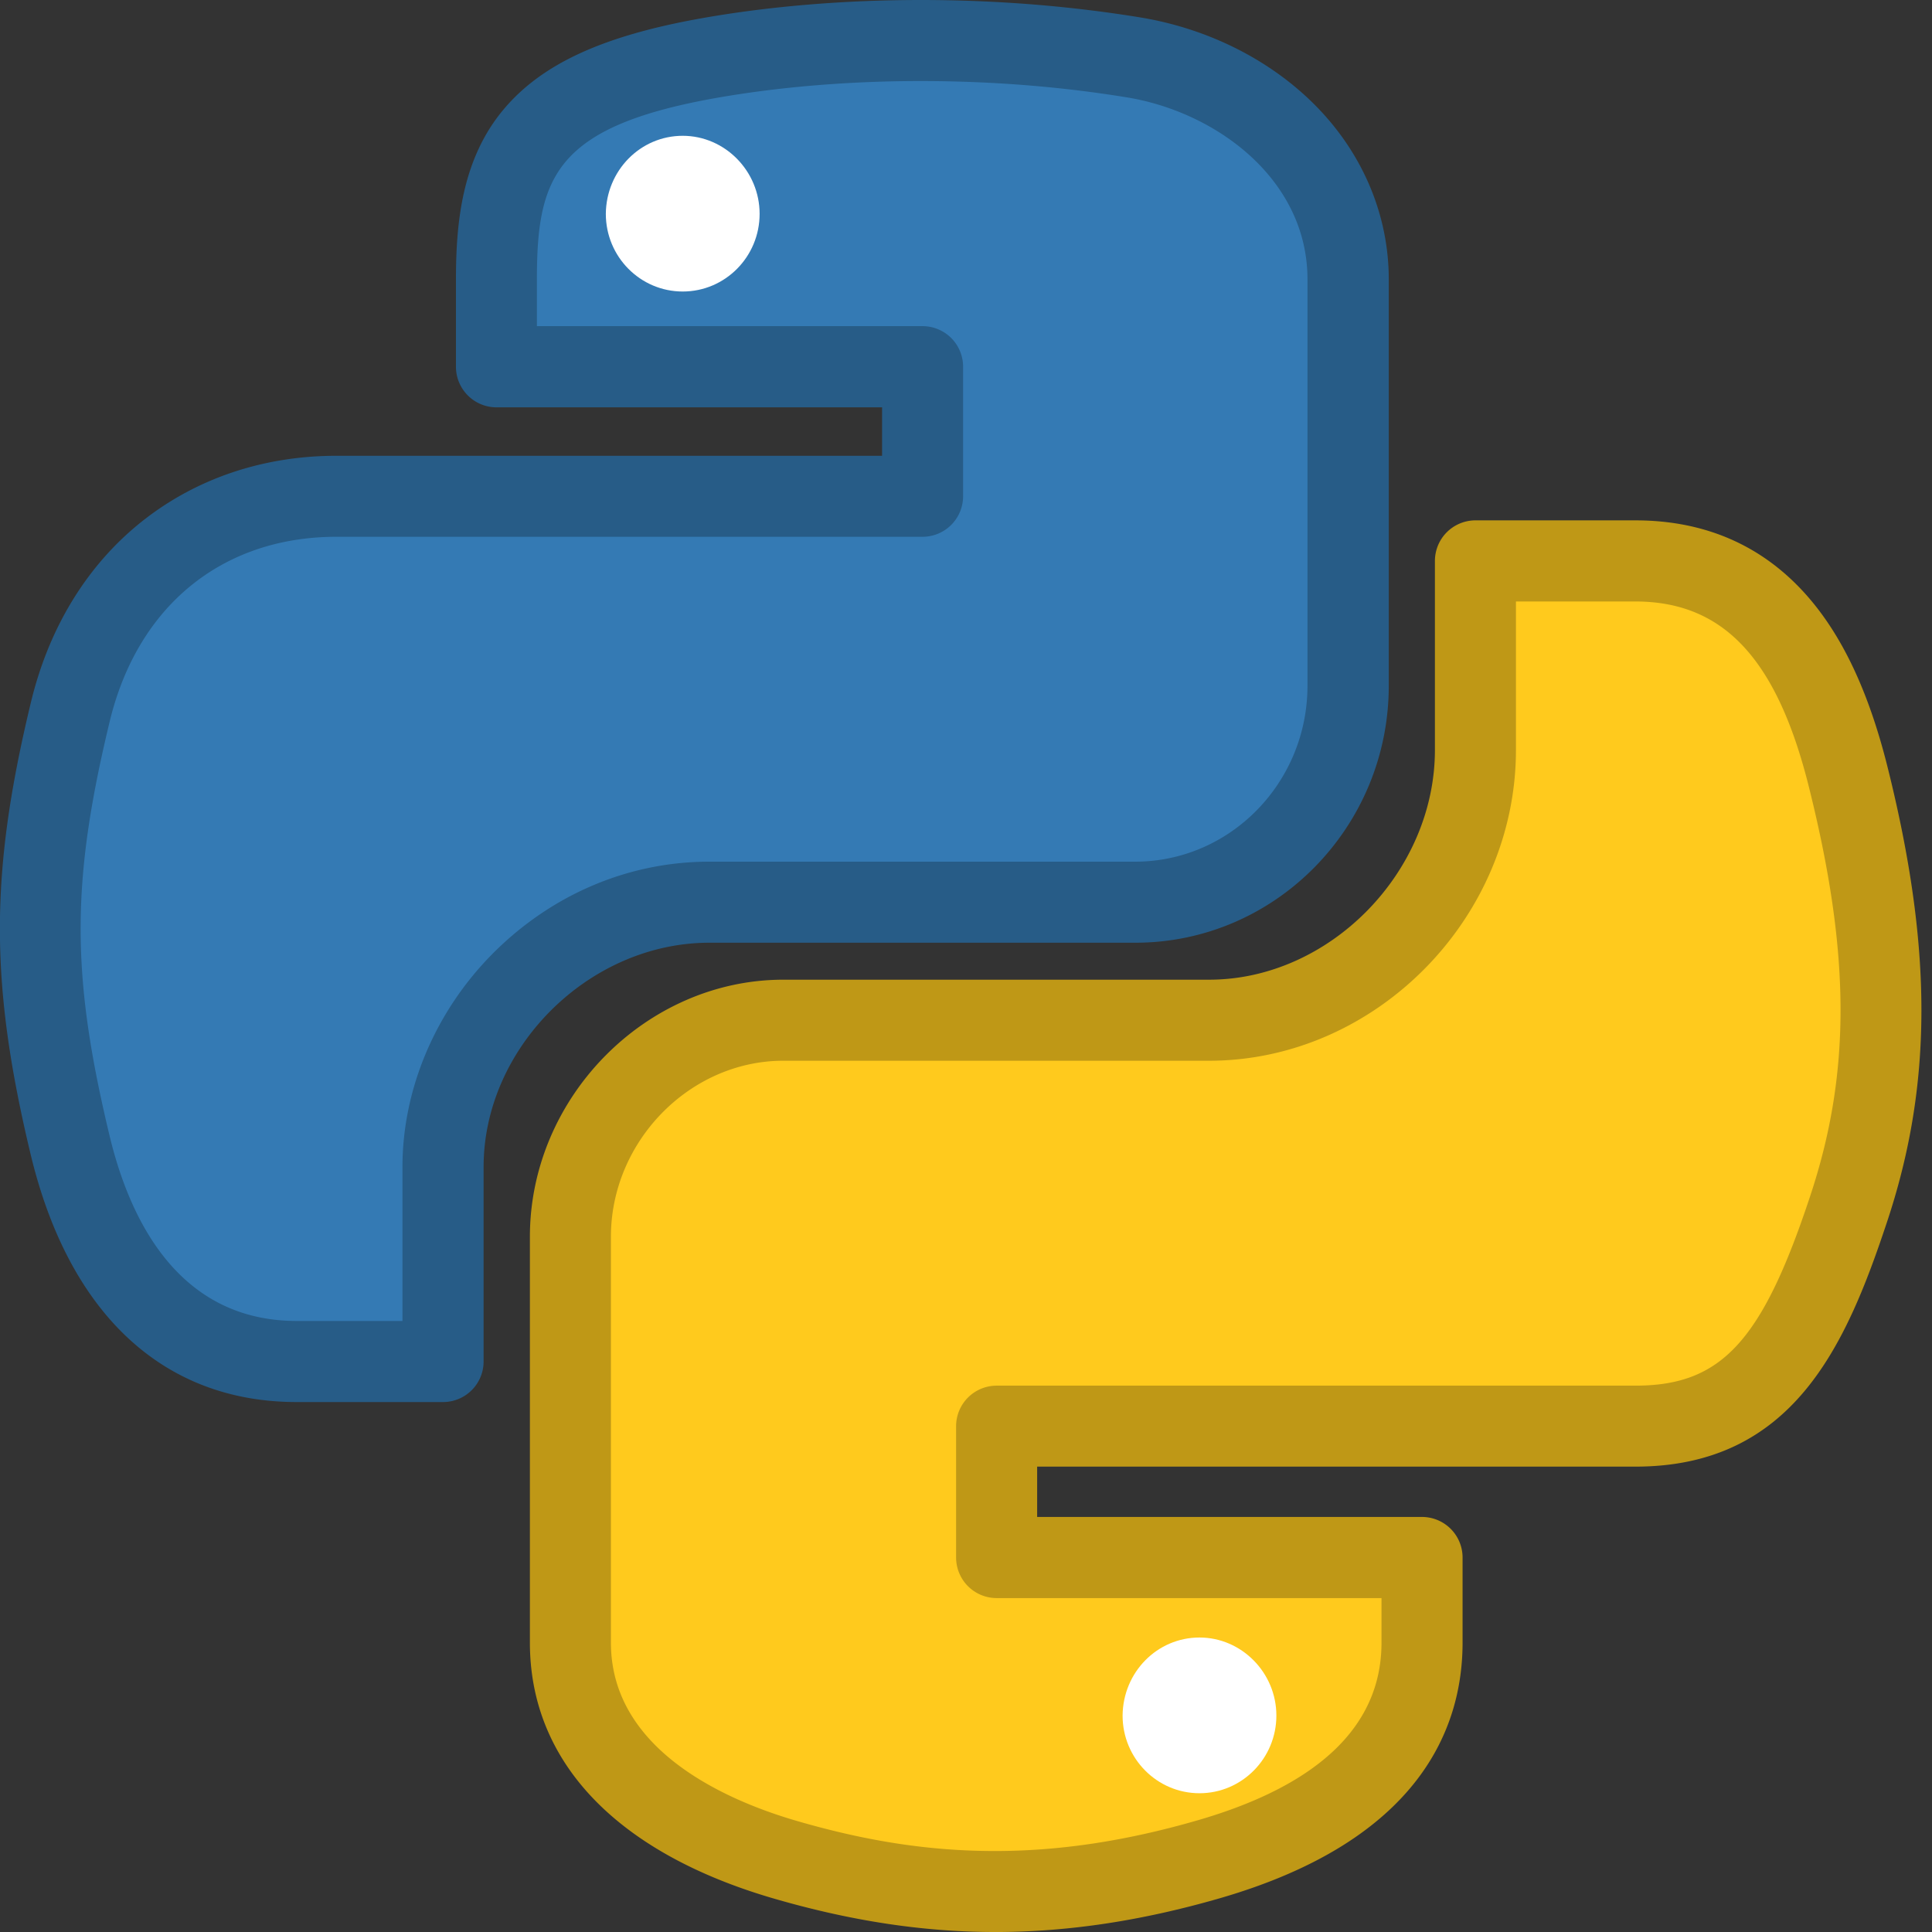
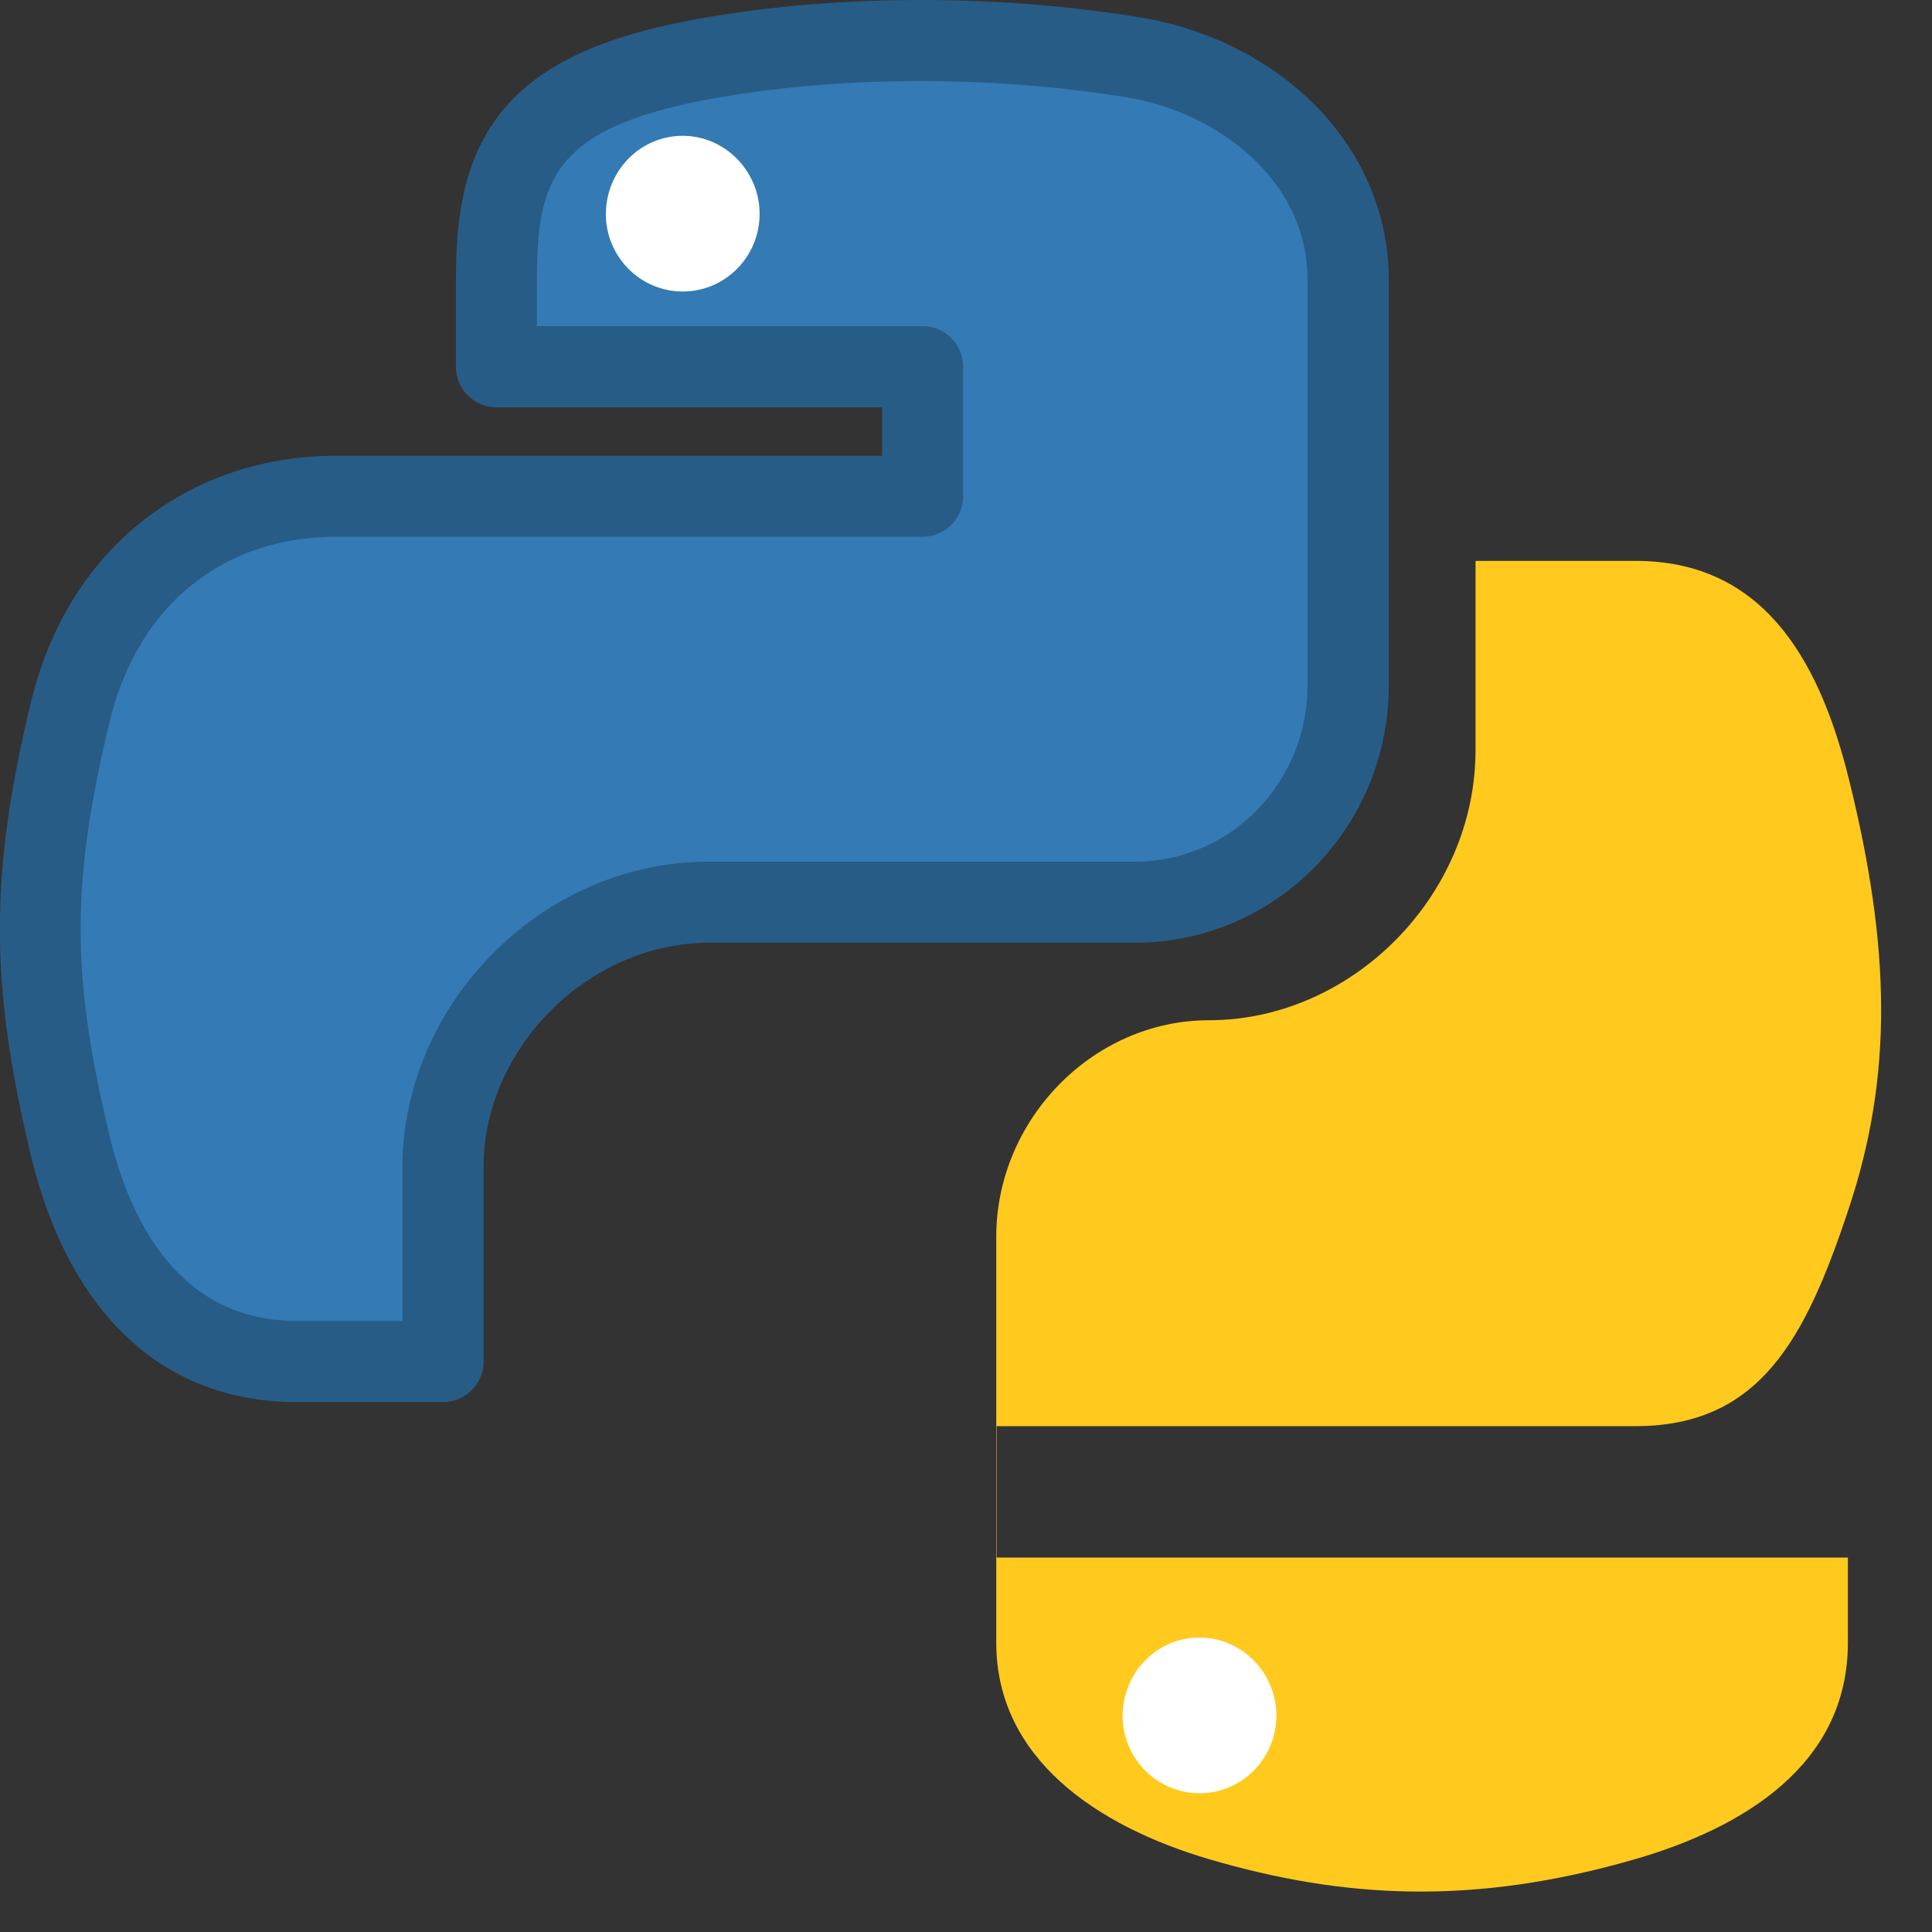
<svg xmlns="http://www.w3.org/2000/svg" width="80" height="80" fill="none">
  <rect width="100%" height="100%" fill="#333333" stroke="none" />
  <path d="M29.374 37.358h17.632c4.904 0 8.816-4.045 8.816-8.965V11.567c0-4.787-4.029-8.37-8.816-9.18-5.912-.976-12.335-.924-17.632.016-7.463 1.32-8.816 4.078-8.816 9.18v3.603h17.648v5.366H13.938c-5.135 0-9.626 3.086-11.03 8.949-1.619 6.718-1.684 10.913 0 17.931 1.255 5.216 4.244 8.949 9.378 8.949h6.058v-8.058c.003-5.831 5.037-10.965 11.031-10.965z" fill="#347ab4" />
  <path d="M18.347 58.056h-6.062c-5.512 0-9.421-3.636-11.011-10.234-1.704-7.096-1.704-11.642 0-18.715.758-3.171 2.39-5.801 4.719-7.606 2.218-1.72 4.962-2.628 7.941-2.628h22.591v-2.006H20.558a1.68 1.68 0 0 1-1.678-1.678v-3.606c0-2.341.237-5.018 2.01-7.096 1.587-1.863 4.114-3.015 8.191-3.736C31.855.26 34.977 0 38.118 0c3.132 0 6.214.247 9.164.732 2.745.465 5.268 1.73 7.115 3.564 2.003 1.99 3.109 4.575 3.109 7.271v16.825c0 5.87-4.709 10.644-10.494 10.644H29.374c-4.982 0-9.349 4.338-9.349 9.284v8.058a1.68 1.68 0 0 1-1.678 1.678zm-4.41-35.829c-4.735 0-8.247 2.865-9.398 7.662-1.6 6.64-1.6 10.487 0 17.147.839 3.496 2.868 7.662 7.746 7.662h4.38V48.32c0-3.232 1.369-6.458 3.756-8.852 2.439-2.442 5.616-3.788 8.949-3.788h17.632c3.935 0 7.138-3.268 7.138-7.288V11.567c0-4.117-3.733-6.901-7.418-7.525-2.764-.455-5.661-.686-8.611-.686s-5.866.244-8.448.699c-6.699 1.187-7.431 3.304-7.431 7.528v1.922h15.97a1.68 1.68 0 0 1 1.678 1.678v5.366a1.68 1.68 0 0 1-1.678 1.678H13.937z" fill="#275c87" />
-   <path d="M76.536 32.174c-1.272-5.102-3.681-8.949-8.816-8.949h-6.621v7.827c0 6.075-5.151 11.193-11.03 11.193H32.437c-4.823 0-8.816 4.127-8.816 8.965V68.02c0 4.787 4.159 7.593 8.816 8.966 5.58 1.636 10.946 1.932 17.632 0 4.442-1.288 8.816-3.88 8.816-8.966v-3.525H41.269v-5.441h26.448c5.135 0 7.034-3.584 8.816-8.949 1.854-5.532 1.772-10.848.003-17.931z" fill="#ffca1d" />
-   <path d="M41.196 80c-2.979 0-6-.462-9.232-1.408-6.465-1.902-10.022-5.658-10.022-10.575V51.211c0-5.769 4.806-10.644 10.494-10.644h17.632c4.982 0 9.349-4.445 9.349-9.515v-7.827a1.68 1.68 0 0 1 1.678-1.678h6.621c2.901 0 5.294 1.054 7.118 3.132 1.467 1.671 2.553 3.99 3.327 7.089 1.88 7.531 1.867 13.173-.036 18.868-1.697 5.105-3.899 10.094-10.409 10.094h-24.77v2.084h15.938a1.68 1.68 0 0 1 1.678 1.678v3.525c0 3.499-1.74 8.172-10.029 10.579-3.271.946-6.325 1.405-9.336 1.405zm-8.761-36.077c-3.87 0-7.138 3.336-7.138 7.288V68.02c0 4.449 4.771 6.517 7.613 7.356 2.959.868 5.593 1.271 8.286 1.271s5.44-.416 8.406-1.275c5.044-1.463 7.603-3.938 7.603-7.352v-1.847H41.268a1.68 1.68 0 0 1-1.678-1.678v-5.44a1.68 1.68 0 0 1 1.678-1.678h26.448c3.551 0 5.239-1.821 7.222-7.798 1.71-5.115 1.701-10.039-.036-16.995-1.324-5.31-3.541-7.678-7.187-7.678h-4.943v6.146c0 6.979-5.821 12.871-12.708 12.871H32.435z" fill="#bf9816" />
+   <path d="M76.536 32.174c-1.272-5.102-3.681-8.949-8.816-8.949h-6.621v7.827c0 6.075-5.151 11.193-11.03 11.193c-4.823 0-8.816 4.127-8.816 8.965V68.02c0 4.787 4.159 7.593 8.816 8.966 5.58 1.636 10.946 1.932 17.632 0 4.442-1.288 8.816-3.88 8.816-8.966v-3.525H41.269v-5.441h26.448c5.135 0 7.034-3.584 8.816-8.949 1.854-5.532 1.772-10.848.003-17.931z" fill="#ffca1d" />
  <path d="M28.27 12.071c-1.759 0-3.184-1.441-3.184-3.216.016-1.792 1.428-3.232 3.184-3.232 1.743 0 3.184 1.457 3.184 3.232s-1.424 3.216-3.184 3.216zm21.398 62.183c-1.759 0-3.184-1.441-3.184-3.216.016-1.792 1.428-3.232 3.184-3.232 1.743 0 3.184 1.457 3.184 3.232s-1.428 3.216-3.184 3.216z" fill="#fff" />
</svg>